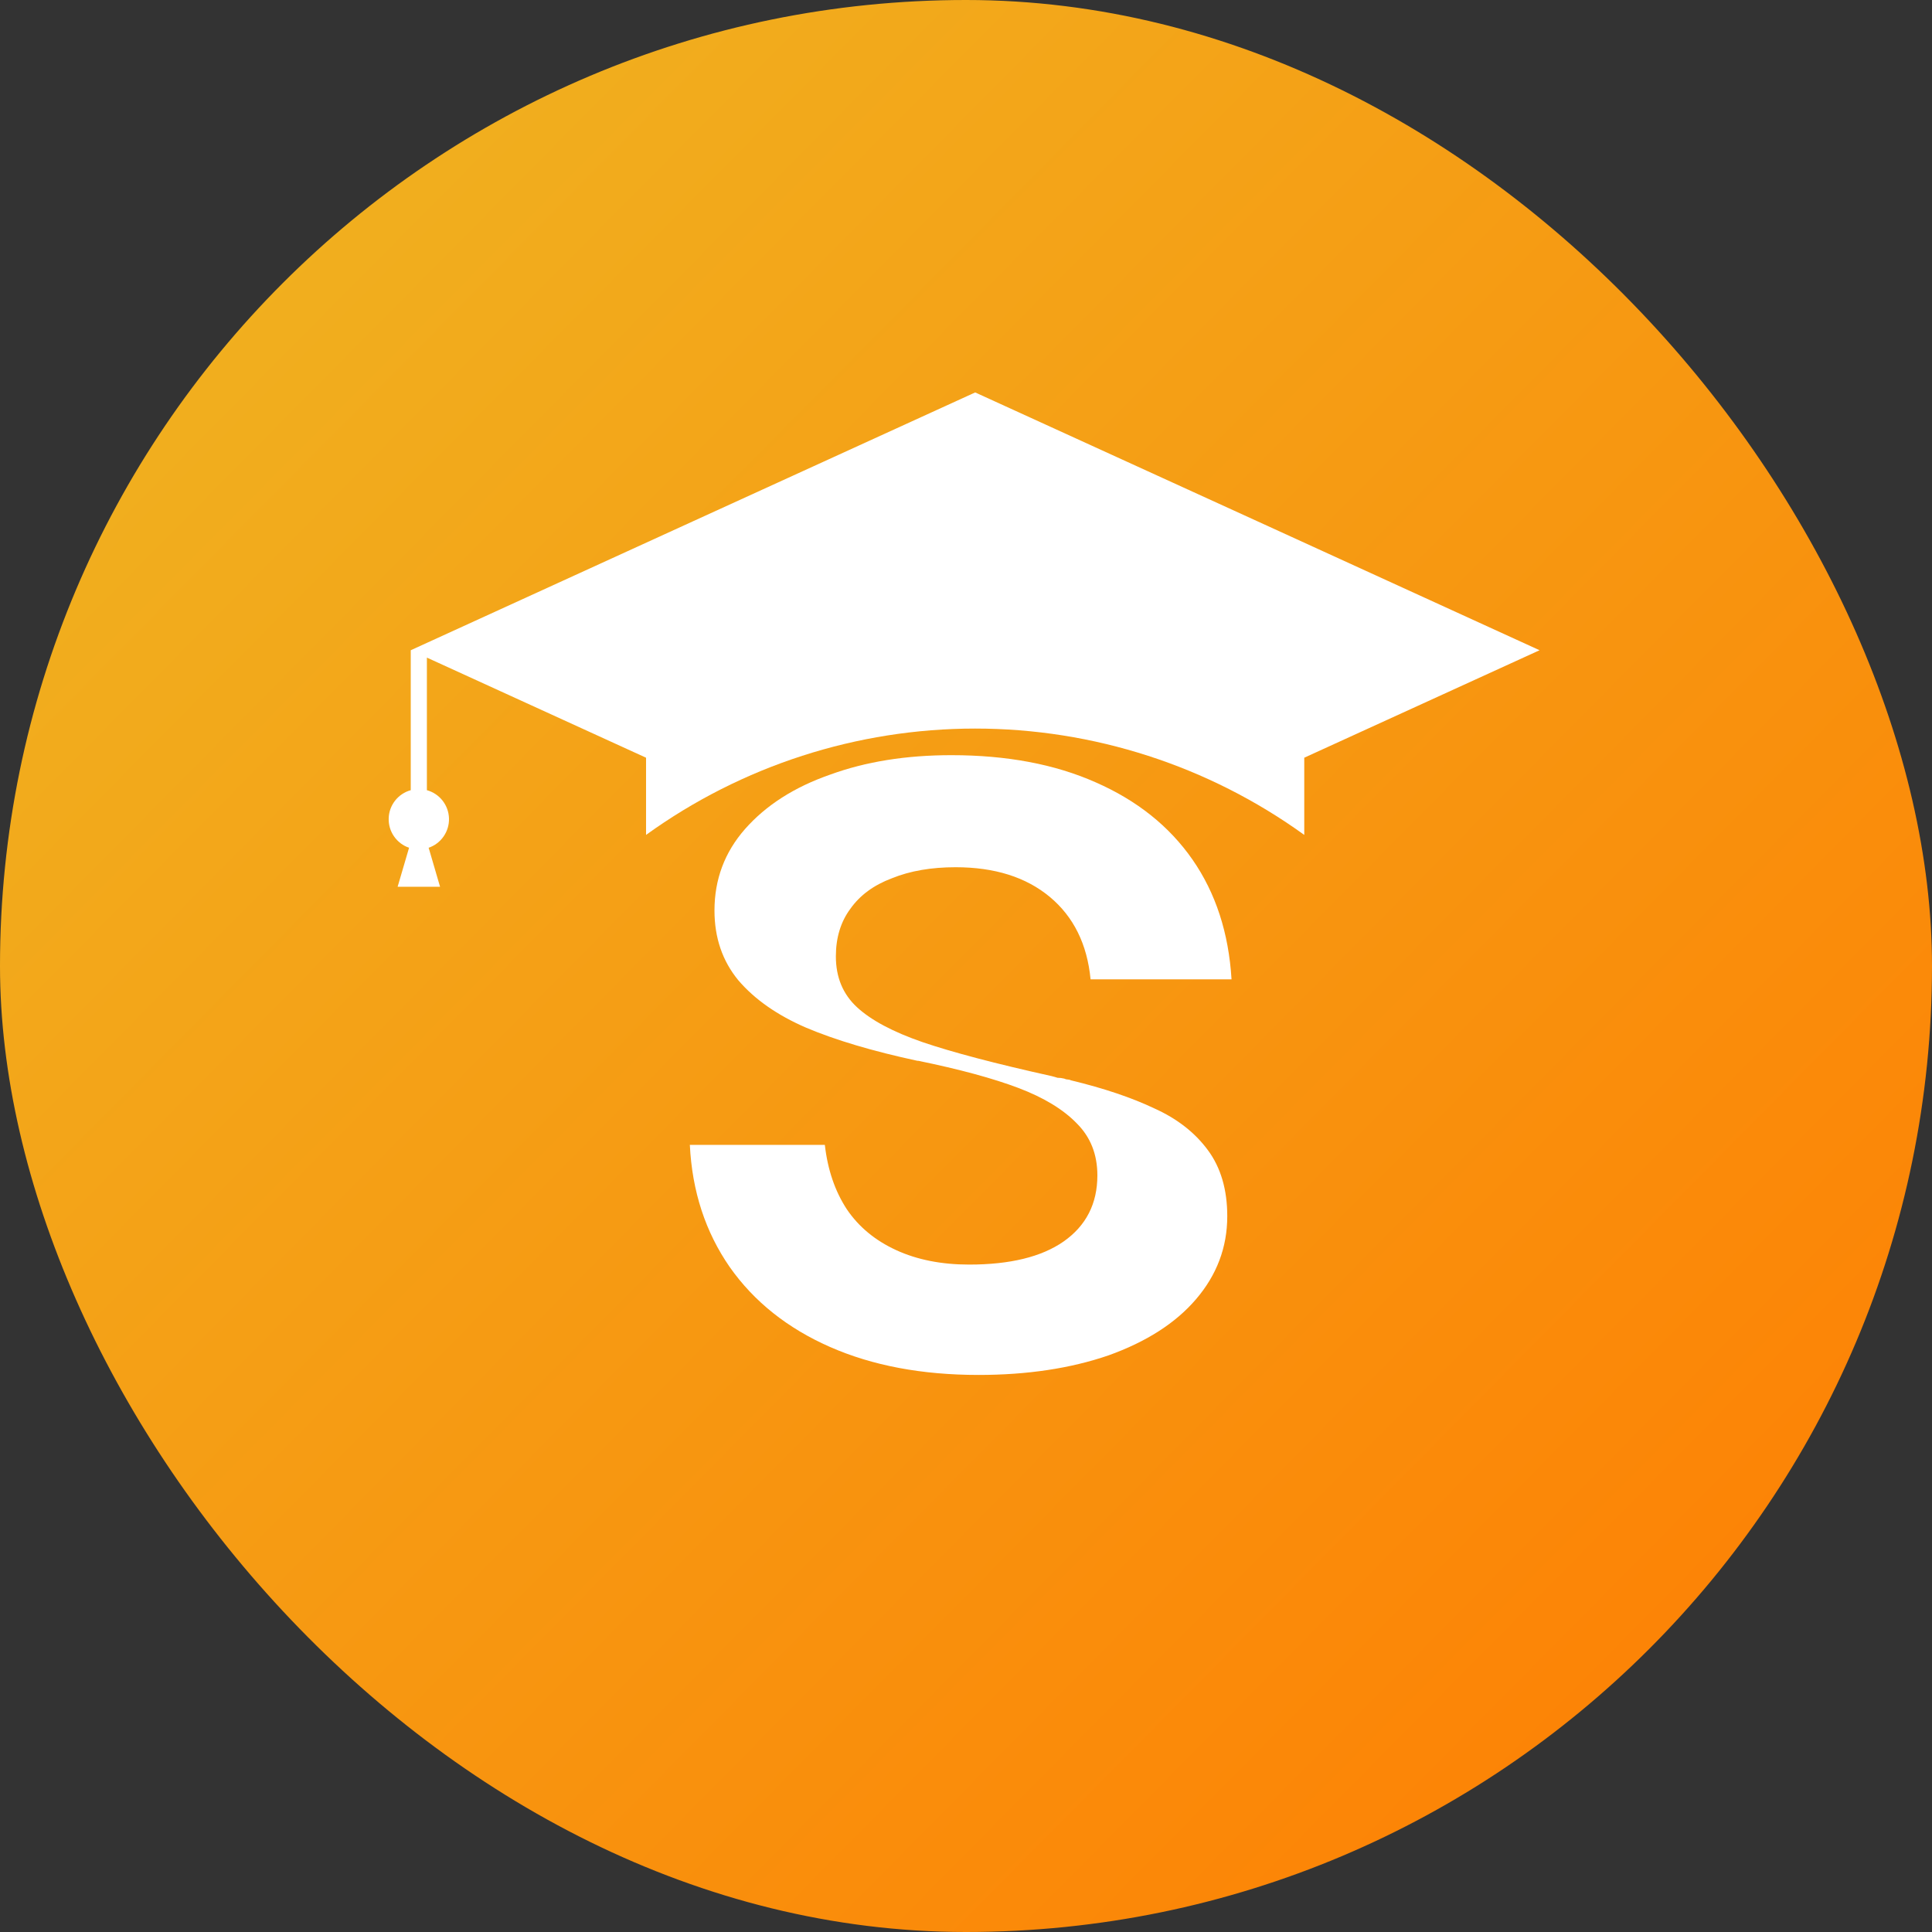
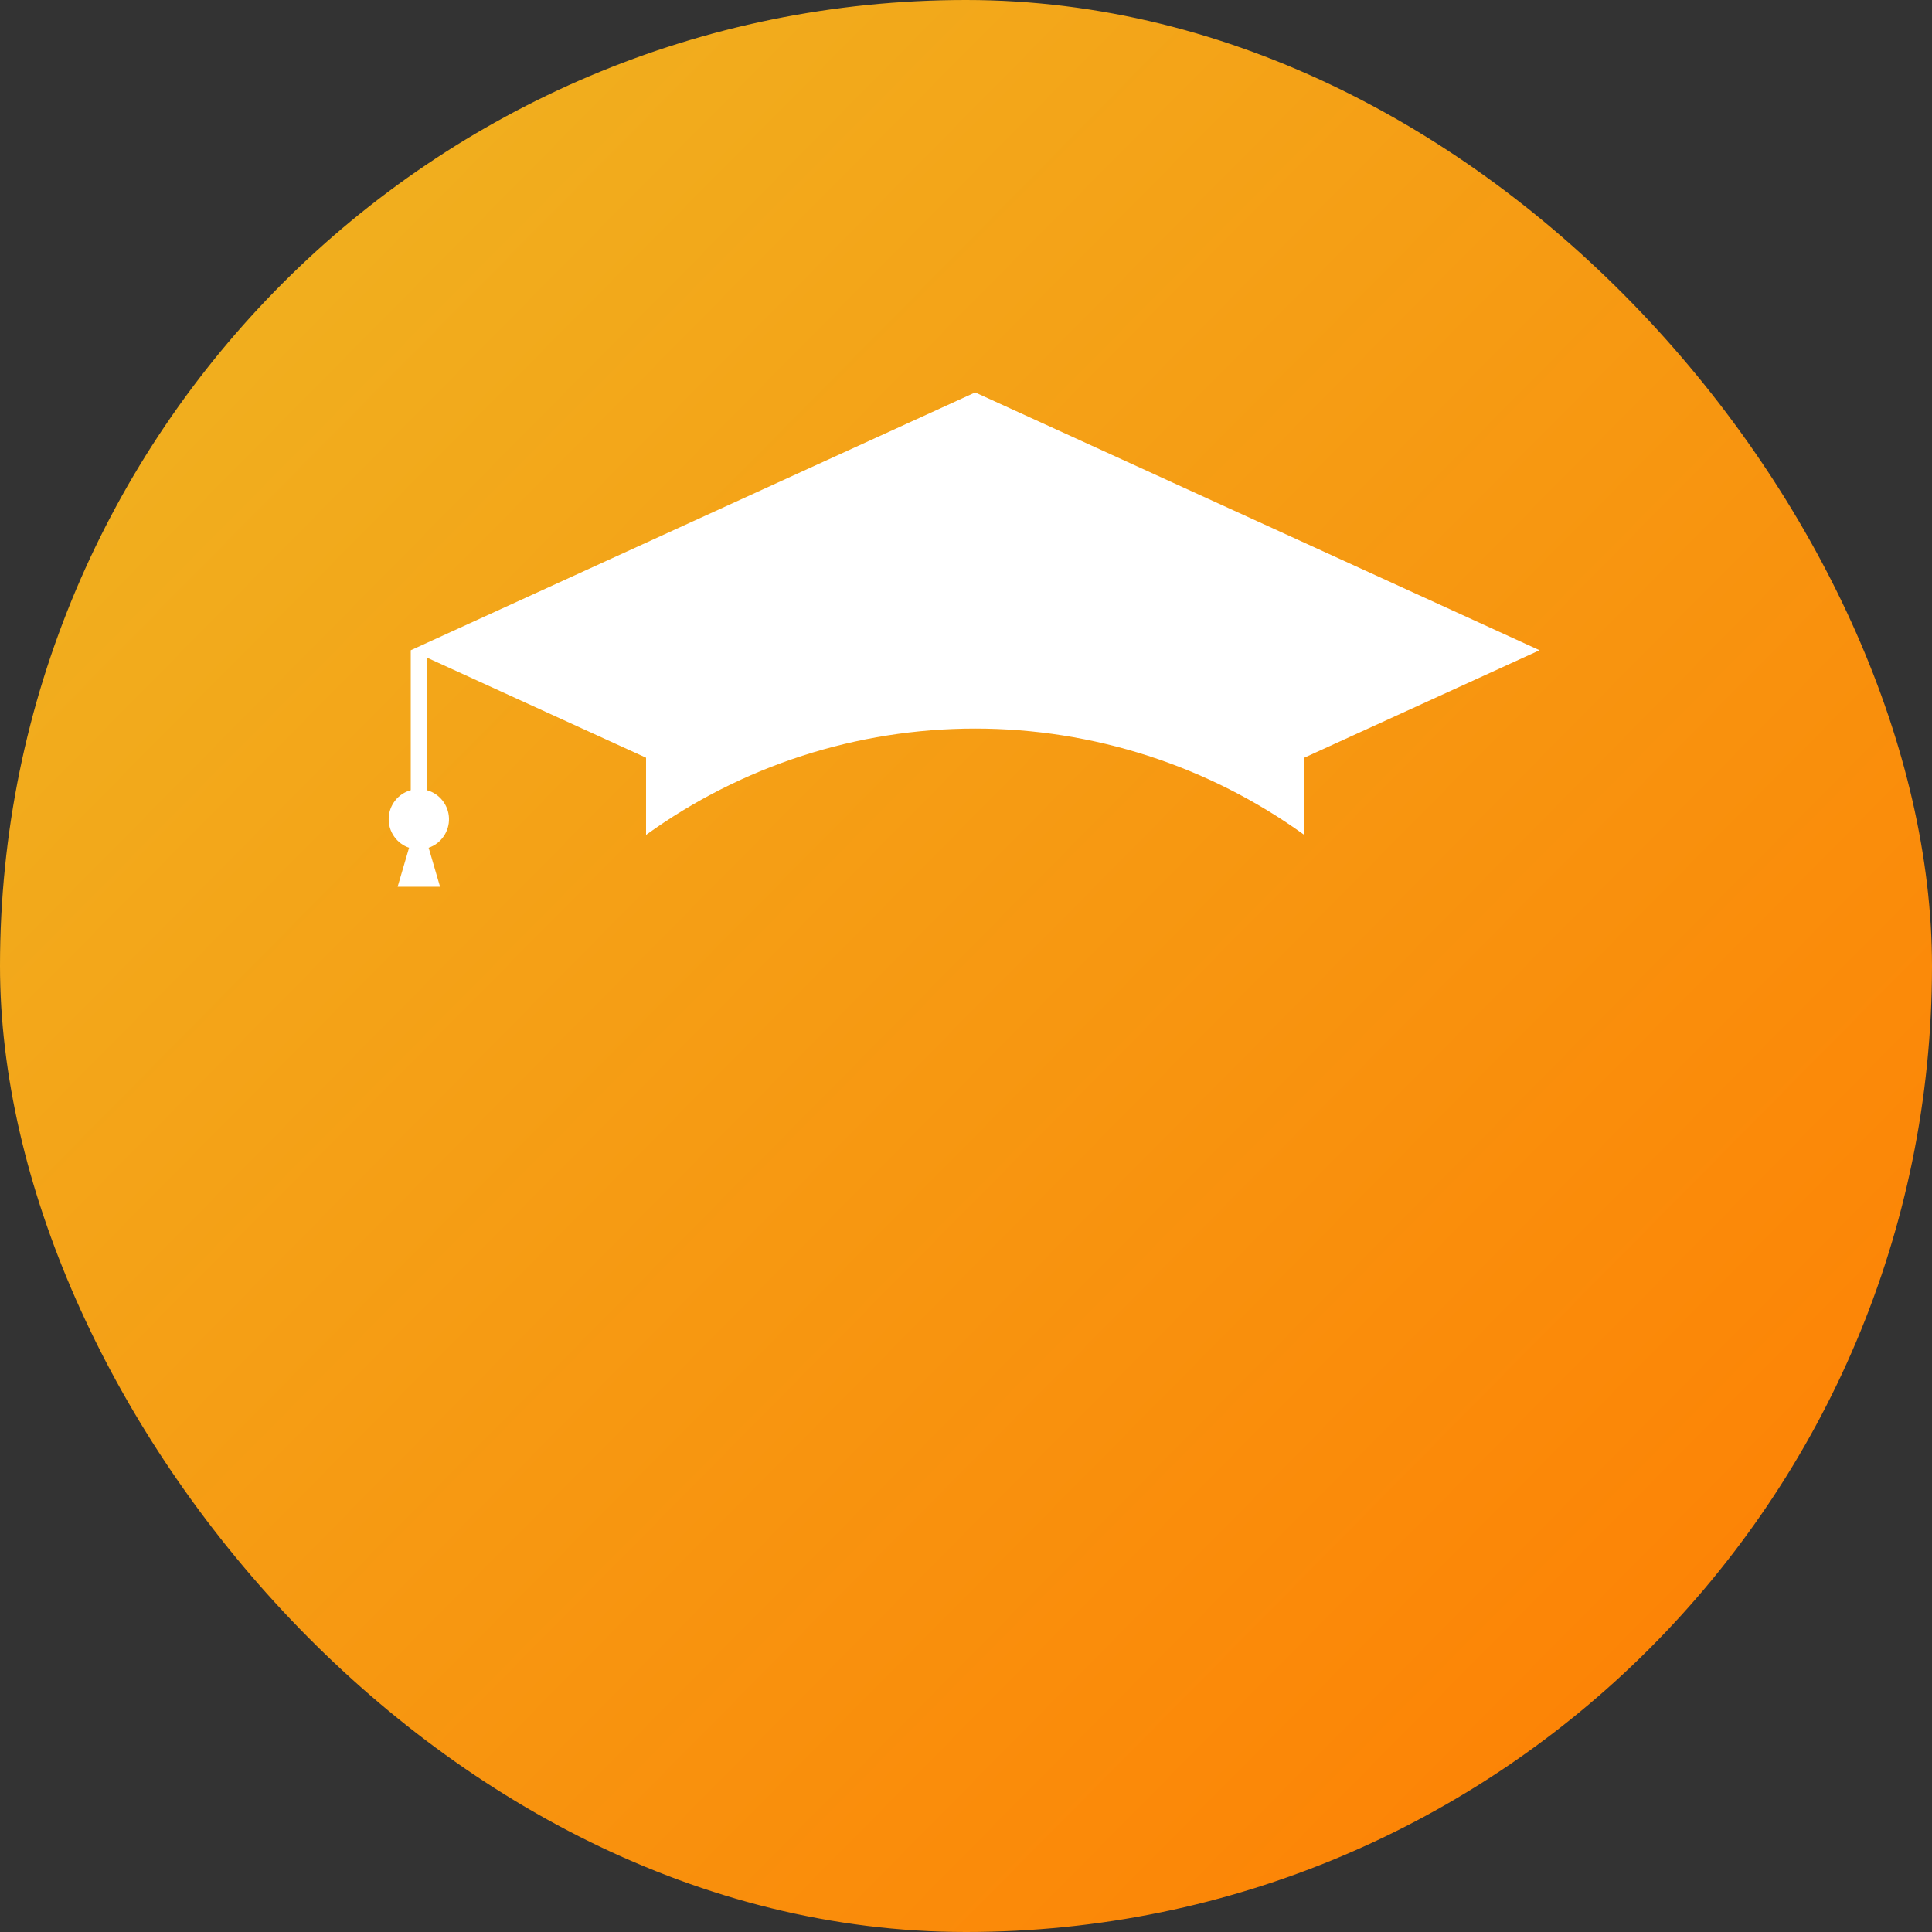
<svg xmlns="http://www.w3.org/2000/svg" width="48" height="48" viewBox="0 0 48 48" fill="none">
  <rect x="0" y="0" width="48" height="48" fill="#333333" stroke="none" />
  <rect width="48" height="48" rx="24" fill="url(#paint0_linear_955_345)" />
  <path fill-rule="evenodd" clip-rule="evenodd" d="M31.242 12.952L24.228 9.75L17.216 12.952L10.205 16.155V19.632C10.051 19.674 9.915 19.765 9.816 19.891C9.717 20.017 9.661 20.172 9.657 20.331C9.652 20.491 9.698 20.649 9.79 20.78C9.881 20.912 10.012 21.011 10.163 21.062L10.143 21.131L9.879 22.031H10.933L10.67 21.131L10.649 21.062C10.8 21.011 10.931 20.912 11.022 20.78C11.113 20.648 11.16 20.491 11.155 20.331C11.15 20.171 11.094 20.017 10.995 19.891C10.896 19.765 10.76 19.674 10.606 19.632V16.338L16.051 18.825V20.743C18.431 19.025 21.292 18.101 24.228 18.101C27.163 18.101 30.024 19.025 32.404 20.743V18.825L38.25 16.155L31.242 12.952Z" fill="white" />
-   <path d="M24.311 34.16C22.905 34.16 21.674 33.928 20.62 33.464C19.565 33 18.735 32.339 18.131 31.481C17.526 30.609 17.195 29.597 17.139 28.444H20.493C20.563 29.062 20.746 29.597 21.041 30.047C21.337 30.483 21.745 30.82 22.265 31.059C22.785 31.298 23.39 31.418 24.079 31.418C25.091 31.418 25.872 31.228 26.42 30.848C26.983 30.455 27.264 29.906 27.264 29.203C27.264 28.683 27.095 28.254 26.758 27.916C26.42 27.565 25.935 27.27 25.302 27.03C24.67 26.791 23.84 26.566 22.813 26.355H22.792C21.681 26.116 20.76 25.842 20.029 25.533C19.312 25.223 18.749 24.83 18.341 24.352C17.948 23.873 17.751 23.297 17.751 22.622C17.751 21.848 18.004 21.173 18.51 20.597C19.031 20.006 19.734 19.556 20.62 19.247C21.506 18.923 22.511 18.762 23.636 18.762C25.014 18.762 26.209 18.987 27.222 19.437C28.248 19.887 29.05 20.527 29.627 21.356C30.203 22.186 30.527 23.177 30.597 24.331H27.095C27.011 23.459 26.674 22.777 26.083 22.284C25.492 21.792 24.712 21.546 23.741 21.546C23.137 21.546 22.61 21.637 22.16 21.82C21.709 21.989 21.365 22.242 21.126 22.58C20.887 22.903 20.767 23.297 20.767 23.761C20.767 24.281 20.943 24.703 21.295 25.027C21.646 25.35 22.188 25.638 22.919 25.891C23.664 26.145 24.733 26.426 26.125 26.735C26.181 26.749 26.231 26.763 26.273 26.777C26.329 26.777 26.385 26.784 26.442 26.798C26.47 26.812 26.498 26.82 26.526 26.82C26.554 26.82 26.582 26.827 26.61 26.841C27.426 27.038 28.115 27.27 28.677 27.537C29.24 27.79 29.683 28.134 30.006 28.57C30.33 29.006 30.491 29.555 30.491 30.216C30.491 30.989 30.231 31.678 29.711 32.283C29.205 32.873 28.481 33.337 27.538 33.675C26.596 33.998 25.52 34.16 24.311 34.16Z" fill="white" />
  <defs>
    <linearGradient id="paint0_linear_955_345" x1="2.578" y1="1.359" x2="49.734" y2="48" gradientUnits="userSpaceOnUse">
      <stop stop-color="#EFB522" />
      <stop offset="1" stop-color="#FF7A00" />
    </linearGradient>
  </defs>
</svg>